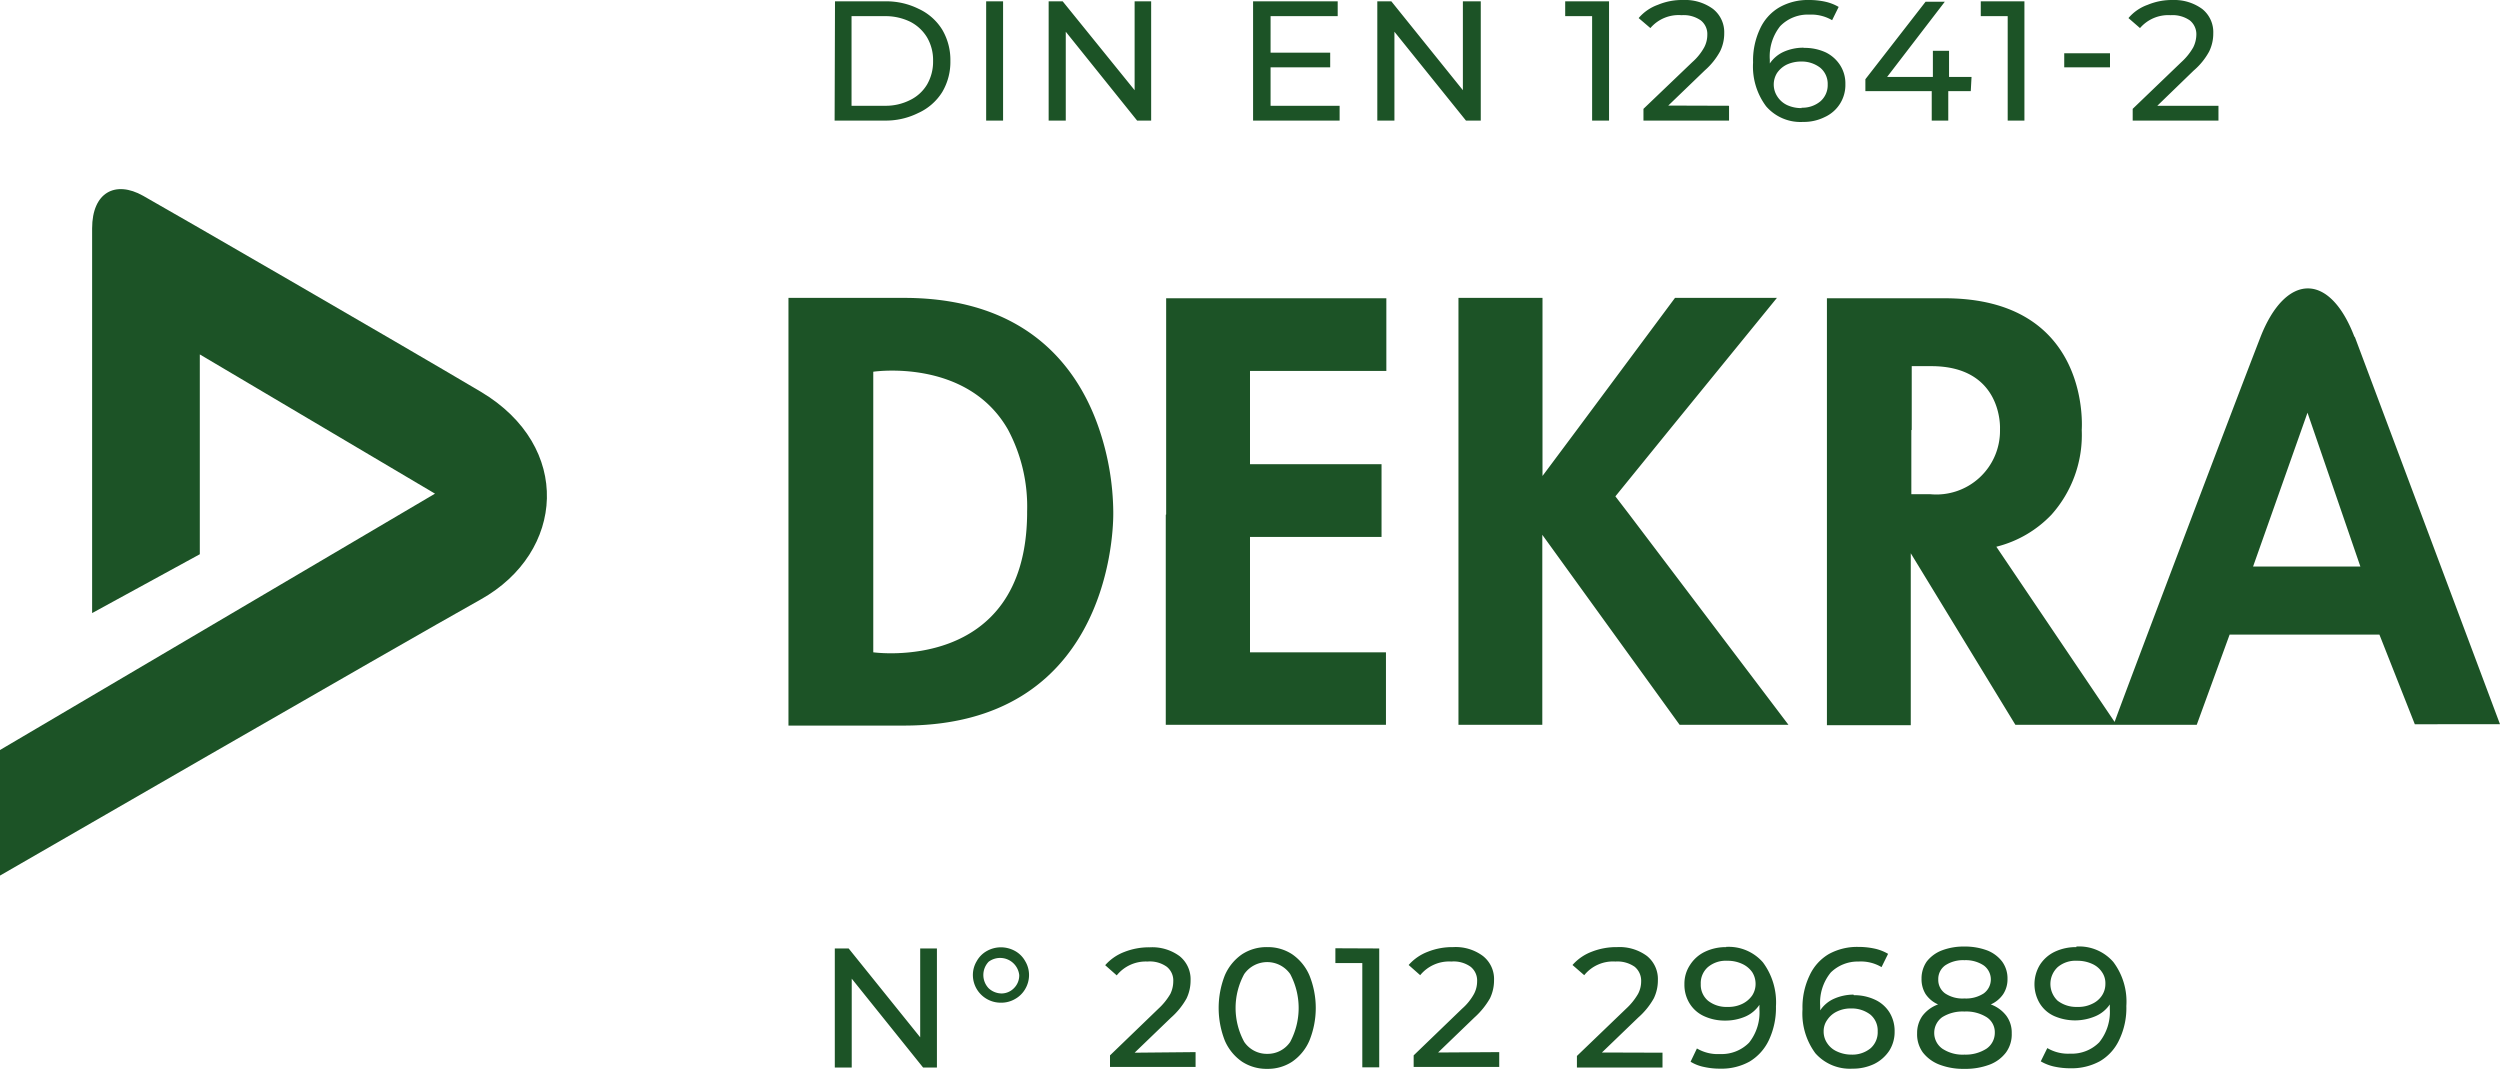
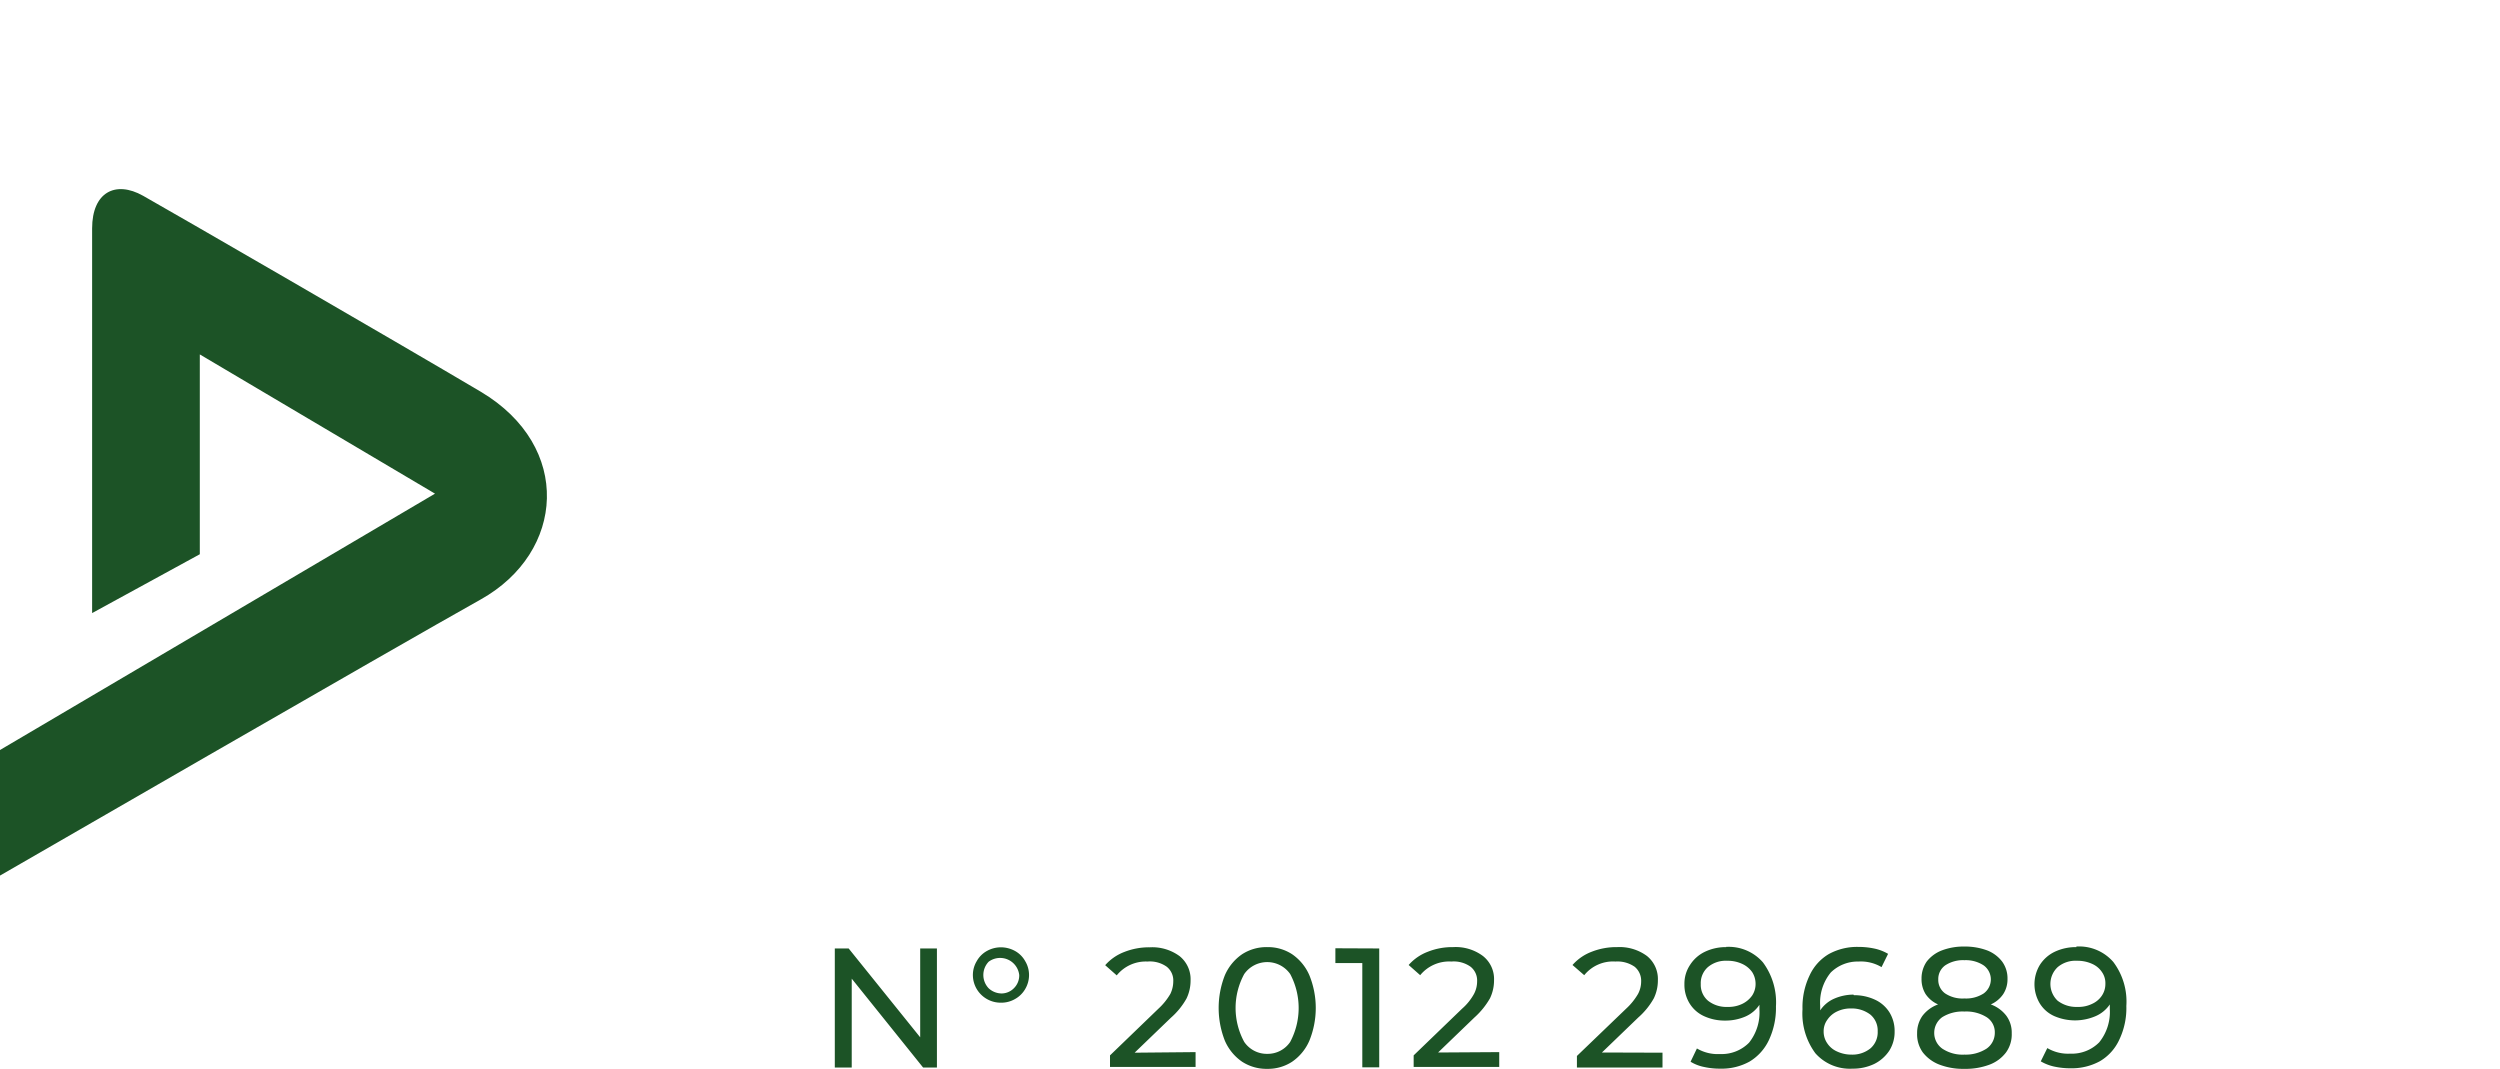
<svg xmlns="http://www.w3.org/2000/svg" viewBox="0 0 130 55.58">
  <g id="Livello_2" data-name="Livello 2">
    <g id="Livello_1-2" data-name="Livello 1">
-       <path d="M112.18,5.5l1.89-1.83a3.49,3.49,0,0,0,.81-1,2.12,2.12,0,0,0,.21-.94,1.54,1.54,0,0,0-.57-1.26A2.46,2.46,0,0,0,113,0a3.3,3.3,0,0,0-1.32.25,2.32,2.32,0,0,0-1,.69l.6.52a1.94,1.94,0,0,1,1.59-.67,1.57,1.57,0,0,1,1,.27.92.92,0,0,1,.34.75,1.52,1.52,0,0,1-.16.65,3.1,3.1,0,0,1-.62.77L110.9,5.66v.61h4.46V5.5Zm-4.84-2h2.38V2.77h-2.38ZM103,.07V.84h1.4V6.27h.87V.07ZM102.52,4h-1.17V2.64h-.84V4H98.13l3-3.91h-1L97,4.12v.62h3.45V6.27h.86V4.74h1.17ZM93.71,5.62a1.74,1.74,0,0,1-.79-.16A1.23,1.23,0,0,1,92.41,5a1.13,1.13,0,0,1,0-1.21,1.32,1.32,0,0,1,.5-.43,1.78,1.78,0,0,1,.74-.16,1.57,1.57,0,0,1,1,.32,1.09,1.09,0,0,1,.39.88,1.11,1.11,0,0,1-.38.87,1.46,1.46,0,0,1-1,.33m.1-3.12a2.52,2.52,0,0,0-1,.21,1.74,1.74,0,0,0-.73.61V3.1a2.52,2.52,0,0,1,.54-1.74,2,2,0,0,1,1.52-.6,2.15,2.15,0,0,1,1.18.29l.34-.69a2.42,2.42,0,0,0-.69-.27A3.89,3.89,0,0,0,94.07,0a3,3,0,0,0-1.54.38,2.48,2.48,0,0,0-1,1.1,3.86,3.86,0,0,0-.37,1.77,3.45,3.45,0,0,0,.68,2.28,2.36,2.36,0,0,0,1.92.81,2.43,2.43,0,0,0,1.12-.25,1.83,1.83,0,0,0,1.08-1.71,1.76,1.76,0,0,0-.28-1,1.86,1.86,0,0,0-.75-.66,2.61,2.61,0,0,0-1.1-.23m-7.08,3,1.9-1.83a3.6,3.6,0,0,0,.8-1,2.12,2.12,0,0,0,.21-.94A1.54,1.54,0,0,0,89.07.46,2.46,2.46,0,0,0,87.52,0a3.26,3.26,0,0,0-1.31.25,2.35,2.35,0,0,0-1,.69l.61.52A1.93,1.93,0,0,1,87.44.79a1.55,1.55,0,0,1,1,.27.9.9,0,0,1,.34.75,1.39,1.39,0,0,1-.16.65,2.88,2.88,0,0,1-.62.77L85.46,5.66v.61h4.45V5.5ZM81.39.07V.84h1.4V6.27h.88V.07Zm-5.32,0V4.69L72.35.07h-.73v6.2h.89V1.65l3.72,4.62H77V.07Zm-10,5.43v-2h3.1V2.74h-3.1V.84h3.49V.07H65.16v6.2h4.5V5.5ZM59,.07V4.69L55.26.07h-.73v6.2h.89V1.65l3.71,4.62h.73V.07Zm-7.72,6.2h.88V.07h-.88Zm-7-.77V.84H46a2.93,2.93,0,0,1,1.33.29,2.18,2.18,0,0,1,.88.82,2.33,2.33,0,0,1,.31,1.22,2.36,2.36,0,0,1-.31,1.22,2.09,2.09,0,0,1-.88.81A2.81,2.81,0,0,1,46,5.5Zm-.88.77H46a3.78,3.78,0,0,0,1.74-.39A2.85,2.85,0,0,0,49,4.78a3.07,3.07,0,0,0,.42-1.61A3.1,3.1,0,0,0,49,1.55,2.83,2.83,0,0,0,47.77.46,3.78,3.78,0,0,0,46,.07H43.42Z" style="fill:#1c5326" />
      <path d="M108,52.36a1.59,1.59,0,0,1-1-.32,1.2,1.2,0,0,1,0-1.75,1.43,1.43,0,0,1,1-.33,1.83,1.83,0,0,1,.81.17,1.18,1.18,0,0,1,.5.43,1,1,0,0,1,.17.6,1.09,1.09,0,0,1-.18.61,1.2,1.2,0,0,1-.51.43,1.61,1.61,0,0,1-.74.16m-.08-3.11a2.56,2.56,0,0,0-1.12.24,1.87,1.87,0,0,0-.78.69,1.94,1.94,0,0,0,0,2,1.69,1.69,0,0,0,.76.66,2.71,2.71,0,0,0,2.14,0,1.71,1.71,0,0,0,.74-.61v.23a2.52,2.52,0,0,1-.55,1.74,2,2,0,0,1-1.51.59,2.12,2.12,0,0,1-1.19-.29l-.34.69a2.37,2.37,0,0,0,.69.27,3.89,3.89,0,0,0,.85.09,3.05,3.05,0,0,0,1.54-.37,2.5,2.5,0,0,0,1-1.11,3.81,3.81,0,0,0,.37-1.76,3.42,3.42,0,0,0-.68-2.29,2.35,2.35,0,0,0-1.92-.8m-5.82,5.62a1.9,1.9,0,0,1-1.15-.31,1,1,0,0,1-.42-.83,1,1,0,0,1,.42-.81,2,2,0,0,1,1.15-.29,2,2,0,0,1,1.15.29.93.93,0,0,1,.43.81,1,1,0,0,1-.43.83,2,2,0,0,1-1.15.31m0-4.91a1.69,1.69,0,0,1,1,.27.9.9,0,0,1,0,1.46,1.68,1.68,0,0,1-1,.26,1.63,1.63,0,0,1-1-.26.86.86,0,0,1-.36-.73.87.87,0,0,1,.36-.73,1.67,1.67,0,0,1,1-.27m1.37,2.3a1.52,1.52,0,0,0,.65-.54,1.4,1.4,0,0,0,.22-.79,1.48,1.48,0,0,0-.28-.9,1.8,1.8,0,0,0-.78-.58,3.32,3.32,0,0,0-1.18-.2,3.18,3.18,0,0,0-1.17.2,1.83,1.83,0,0,0-.79.58,1.54,1.54,0,0,0-.27.9,1.46,1.46,0,0,0,.21.79,1.52,1.52,0,0,0,.65.54,1.78,1.78,0,0,0-.81.59,1.54,1.54,0,0,0-.28.91,1.6,1.6,0,0,0,.3,1,2,2,0,0,0,.86.63,3.44,3.44,0,0,0,1.3.22,3.53,3.53,0,0,0,1.31-.22,1.92,1.92,0,0,0,.85-.63,1.6,1.6,0,0,0,.3-1,1.47,1.47,0,0,0-.28-.91,1.78,1.78,0,0,0-.81-.59m-7.22,2.61a1.77,1.77,0,0,1-.79-.17,1.18,1.18,0,0,1-.5-.43,1.06,1.06,0,0,1-.18-.6,1,1,0,0,1,.19-.61,1.24,1.24,0,0,1,.5-.43,1.61,1.61,0,0,1,.74-.16,1.59,1.59,0,0,1,1,.32,1.08,1.08,0,0,1,.38.87,1.11,1.11,0,0,1-.37.88,1.49,1.49,0,0,1-1,.33m.11-3.12a2.52,2.52,0,0,0-1,.21,1.68,1.68,0,0,0-.73.61c0-.06,0-.13,0-.23a2.47,2.47,0,0,1,.55-1.74A2,2,0,0,1,96.65,50a2.1,2.1,0,0,1,1.19.29l.34-.69a2.37,2.37,0,0,0-.69-.27,3.89,3.89,0,0,0-.85-.09,3.05,3.05,0,0,0-1.54.37,2.5,2.5,0,0,0-1,1.11,3.81,3.81,0,0,0-.37,1.76,3.47,3.47,0,0,0,.67,2.29,2.39,2.39,0,0,0,1.93.8,2.56,2.56,0,0,0,1.12-.24,2,2,0,0,0,.79-.69,1.82,1.82,0,0,0,.28-1,1.84,1.84,0,0,0-.27-1,1.75,1.75,0,0,0-.76-.66,2.53,2.53,0,0,0-1.09-.23m-6.58.61a1.54,1.54,0,0,1-1-.32,1.08,1.08,0,0,1-.38-.87,1.11,1.11,0,0,1,.37-.88,1.44,1.44,0,0,1,1-.33,1.78,1.78,0,0,1,.8.17,1.28,1.28,0,0,1,.51.43,1.13,1.13,0,0,1,.17.6,1.09,1.09,0,0,1-.18.61,1.34,1.34,0,0,1-.51.43,1.65,1.65,0,0,1-.75.16m-.08-3.11a2.51,2.51,0,0,0-1.11.24,1.87,1.87,0,0,0-.78.69,1.75,1.75,0,0,0-.29,1,1.84,1.84,0,0,0,.27,1,1.72,1.72,0,0,0,.75.66,2.56,2.56,0,0,0,1.09.23,2.61,2.61,0,0,0,1.06-.21,1.68,1.68,0,0,0,.73-.61v.23a2.52,2.52,0,0,1-.54,1.74,2,2,0,0,1-1.51.59,2.13,2.13,0,0,1-1.2-.29l-.33.69a2.16,2.16,0,0,0,.69.27,3.82,3.82,0,0,0,.85.09,3,3,0,0,0,1.53-.37,2.58,2.58,0,0,0,1-1.11,3.94,3.94,0,0,0,.37-1.76,3.48,3.48,0,0,0-.68-2.29,2.36,2.36,0,0,0-1.93-.8m-6.44,5.49,1.89-1.82a3.77,3.77,0,0,0,.81-1,2.15,2.15,0,0,0,.21-.94,1.54,1.54,0,0,0-.57-1.26,2.4,2.4,0,0,0-1.55-.46,3.49,3.49,0,0,0-1.32.24,2.51,2.51,0,0,0-1,.69l.61.53A1.92,1.92,0,0,1,84,50a1.57,1.57,0,0,1,1,.27.94.94,0,0,1,.34.76,1.39,1.39,0,0,1-.16.65,3.29,3.29,0,0,1-.62.77L82,54.91v.6h4.45v-.77Zm-8.52,0,1.89-1.82a4,4,0,0,0,.81-1,2.15,2.15,0,0,0,.21-.94,1.52,1.52,0,0,0-.58-1.26,2.37,2.37,0,0,0-1.55-.46,3.43,3.43,0,0,0-1.31.24,2.51,2.51,0,0,0-1,.69l.6.53A1.94,1.94,0,0,1,75.47,50a1.51,1.51,0,0,1,1,.27.91.91,0,0,1,.34.76,1.39,1.39,0,0,1-.16.65,2.83,2.83,0,0,1-.62.77l-2.52,2.43v.6h4.45v-.77Zm-5.34-5.42v.77h1.4v5.42h.88V49.32ZM65.9,54.8a1.42,1.42,0,0,1-1.2-.62,3.69,3.69,0,0,1,0-3.53,1.46,1.46,0,0,1,2.39,0,3.76,3.76,0,0,1,0,3.53,1.41,1.41,0,0,1-1.19.62m0,.78a2.29,2.29,0,0,0,1.29-.37,2.55,2.55,0,0,0,.9-1.1,4.52,4.52,0,0,0,0-3.39,2.55,2.55,0,0,0-.9-1.1,2.29,2.29,0,0,0-1.29-.37,2.33,2.33,0,0,0-1.31.37,2.55,2.55,0,0,0-.9,1.1,4.65,4.65,0,0,0,0,3.39,2.55,2.55,0,0,0,.9,1.1,2.33,2.33,0,0,0,1.31.37M59,54.74l1.89-1.82a3.77,3.77,0,0,0,.81-1,2.15,2.15,0,0,0,.21-.94,1.54,1.54,0,0,0-.57-1.26,2.4,2.4,0,0,0-1.55-.46,3.49,3.49,0,0,0-1.32.24,2.51,2.51,0,0,0-1,.69l.6.53A1.94,1.94,0,0,1,59.67,50a1.51,1.51,0,0,1,1,.27.91.91,0,0,1,.34.76,1.51,1.51,0,0,1-.15.65,3.29,3.29,0,0,1-.62.77l-2.52,2.43v.6h4.45v-.77Zm-6.9-3.08a1,1,0,0,1-.69-.27,1,1,0,0,1,0-1.38A1,1,0,0,1,53,50.7a.93.93,0,0,1-.27.68.91.91,0,0,1-.68.28m0,.48a1.42,1.42,0,0,0,.73-.19,1.39,1.39,0,0,0,.53-.52,1.43,1.43,0,0,0,.2-.73,1.39,1.39,0,0,0-.2-.72,1.35,1.35,0,0,0-.53-.53,1.53,1.53,0,0,0-.73-.19,1.5,1.5,0,0,0-.73.19,1.35,1.35,0,0,0-.53.53,1.39,1.39,0,0,0-.2.72,1.43,1.43,0,0,0,.2.73,1.45,1.45,0,0,0,1.26.71m-4.2-2.82v4.62l-3.72-4.62h-.72v6.19h.88V50.89L48,55.51h.72V49.32Z" style="fill:#1c5326" />
-       <path d="M53.41,26.77V26.6a8.5,8.5,0,0,0-1-4.27c-2.14-3.73-7-3-7-3V33.92s7.9,1.12,8-7.15Zm7.21,0V37.69H72.07V33.92H65v-6h6.84V24.14H65V19.29h7.09V15.51H60.64v6.84l0,4.4Zm15.22,0V37.69H80.2V27.81l7.14,9.88H93L84.72,26.75,84,25.81l2.81-3.46,5.59-6.86h-5.3L82,22.35l-1.79,2.4V15.49H75.84V26.75Zm23.55-4.4v3.33h1A3.31,3.31,0,0,0,104,22.35v-.06s.16-3.26-3.59-3.25h-1v3.31Zm17.77,7.09,2.83-8,2.75,8Zm5.28-11.92c-1.3-3.44-3.6-3.34-4.9,0s-7,18.39-7.58,20l-6.15-9.11a5.94,5.94,0,0,0,2.86-1.66,6.22,6.22,0,0,0,1.58-4.42v0s.54-6.84-7.13-6.84H95v22.2h4.36V28.77l5.44,8.92h9.43L115.94,33h7.79l1.84,4.66H130l-7.56-20.17ZM41,22.35V15.49H47c6.5,0,9.12,3.73,10.17,6.86a13.82,13.82,0,0,1,.72,4.25v.13c0,1.39-.47,11-10.89,11H41V22.35Z" style="fill:#1c5326;fill-rule:evenodd" />
      <path d="M0,45.53V39L22.62,25.67,10.39,18.43V28.82l-5.6,3.06v-20C4.79,10,6,9.37,7.44,10.18S20.49,17.7,25,20.37c4.79,2.85,4.38,8.35,0,10.8S0,45.53,0,45.53Z" style="fill:#1c5326;fill-rule:evenodd" />
    </g>
  </g>
</svg>